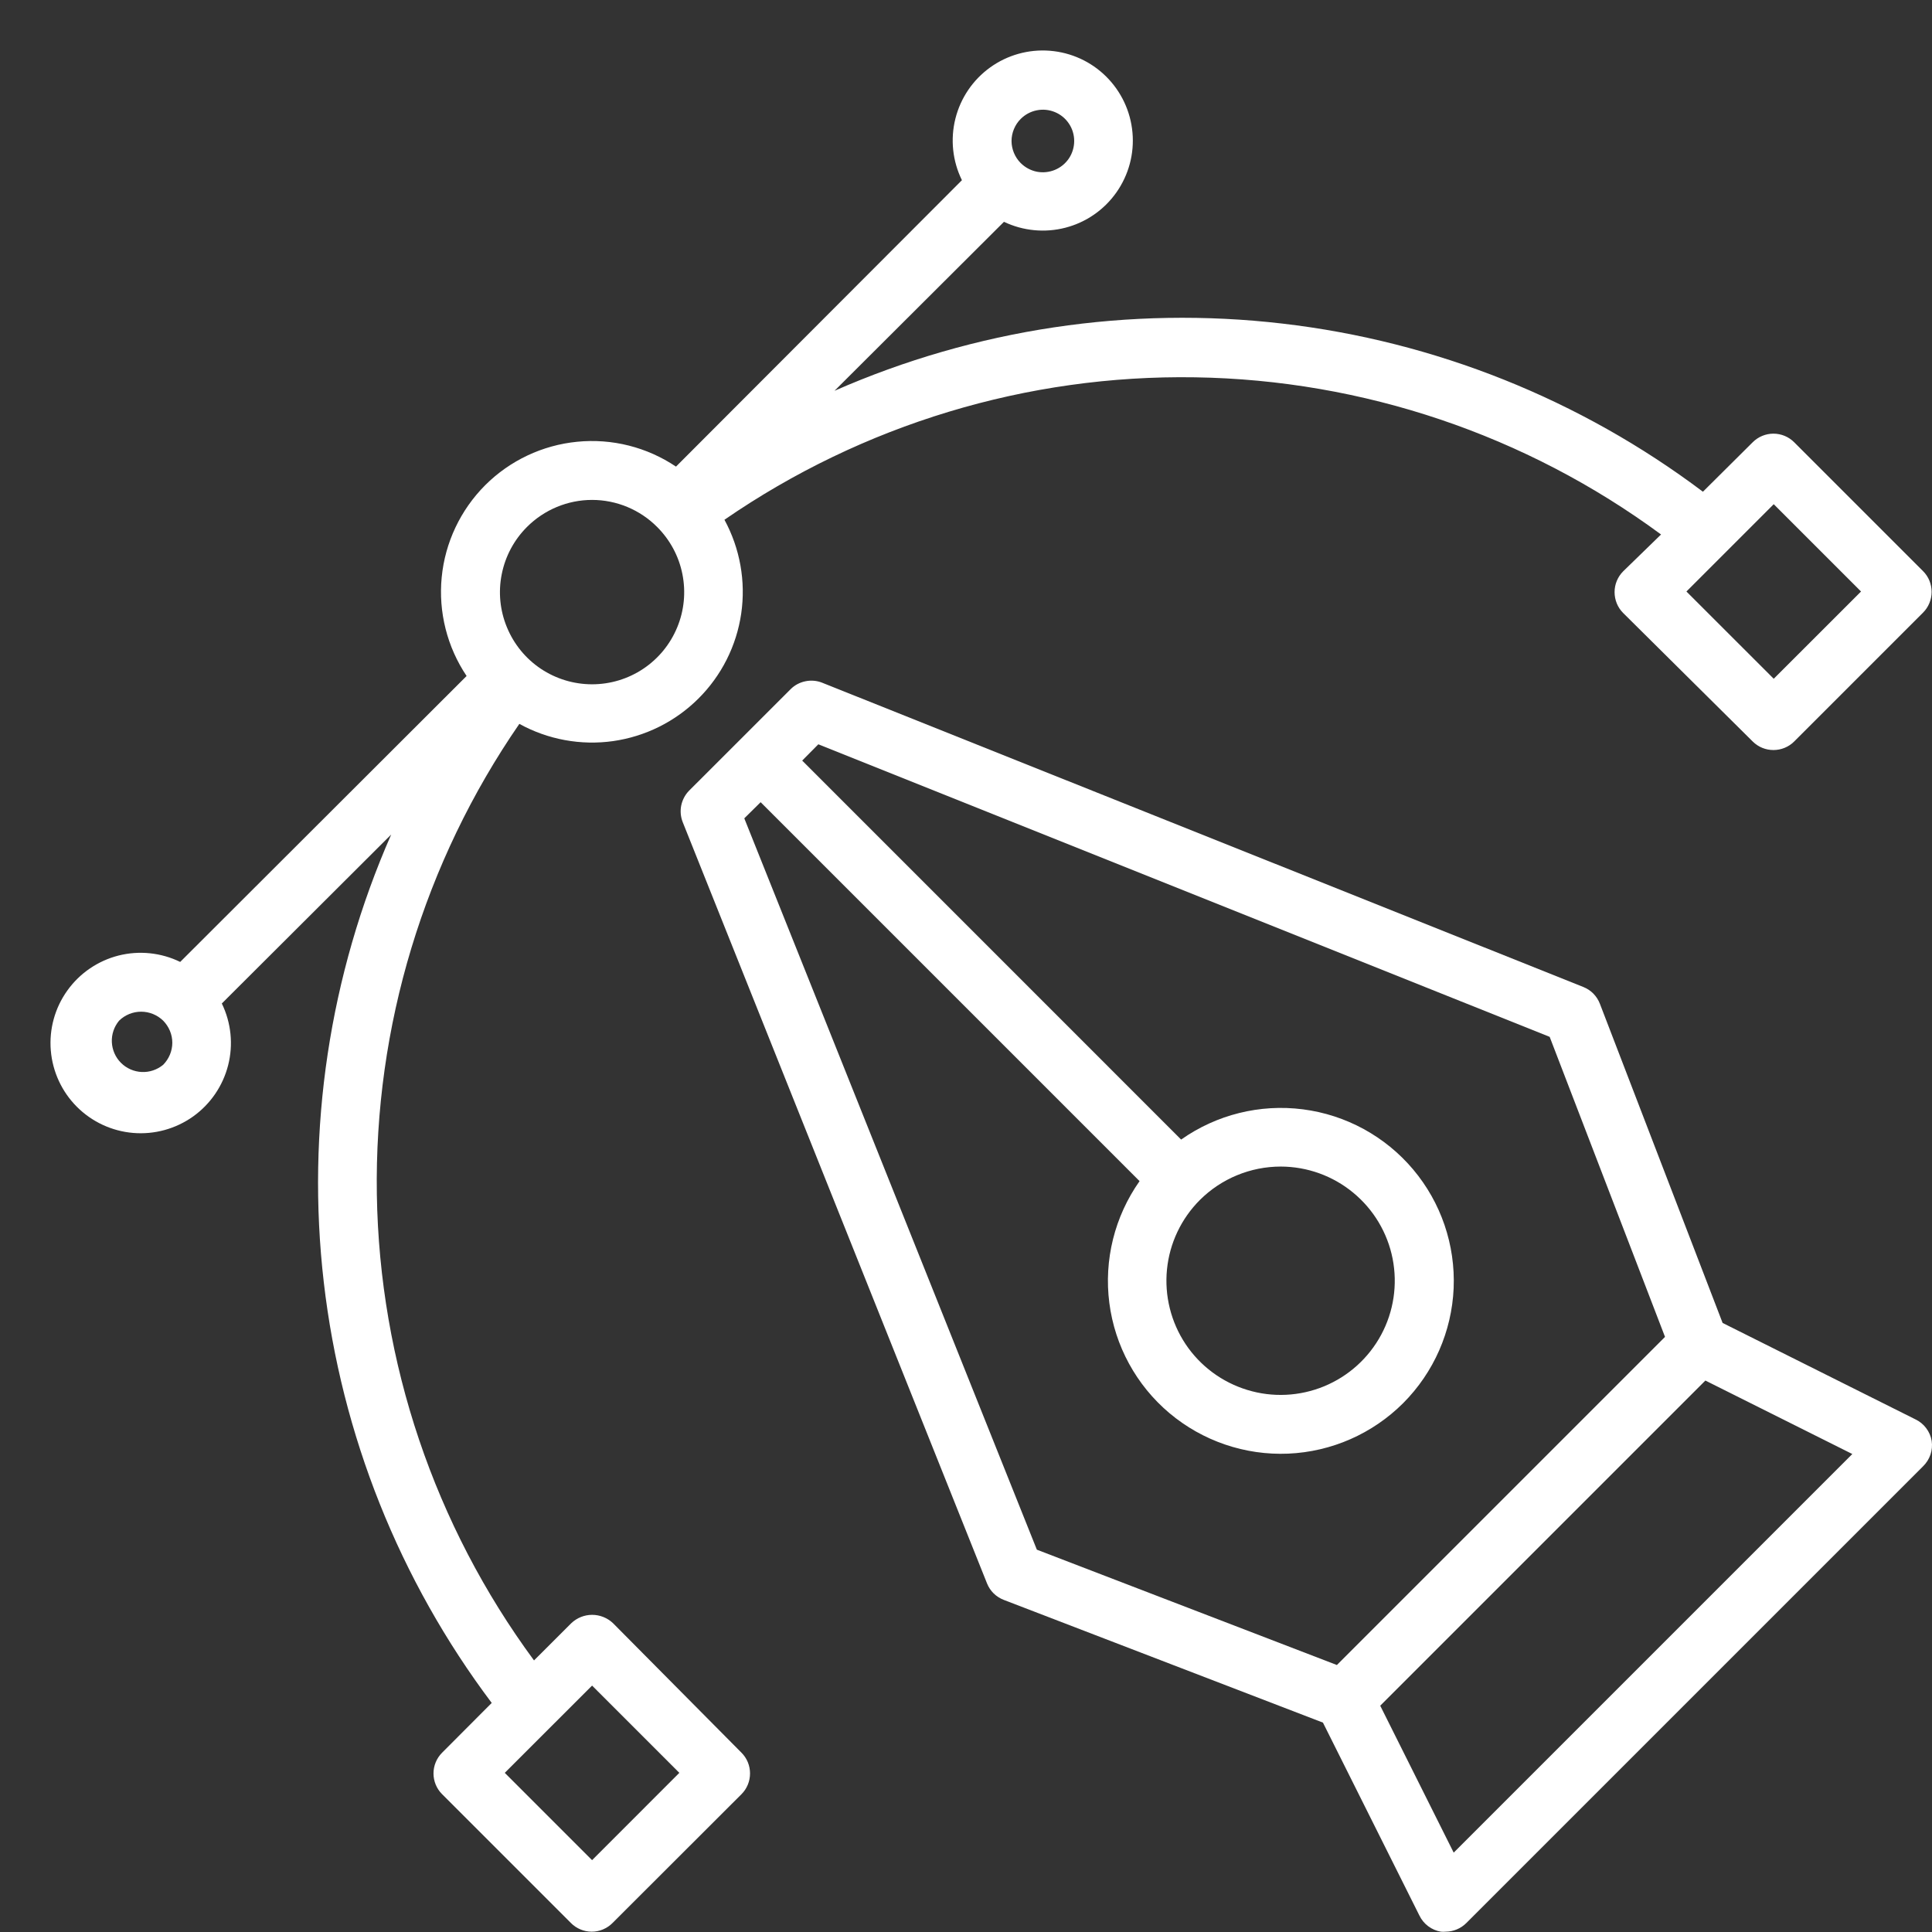
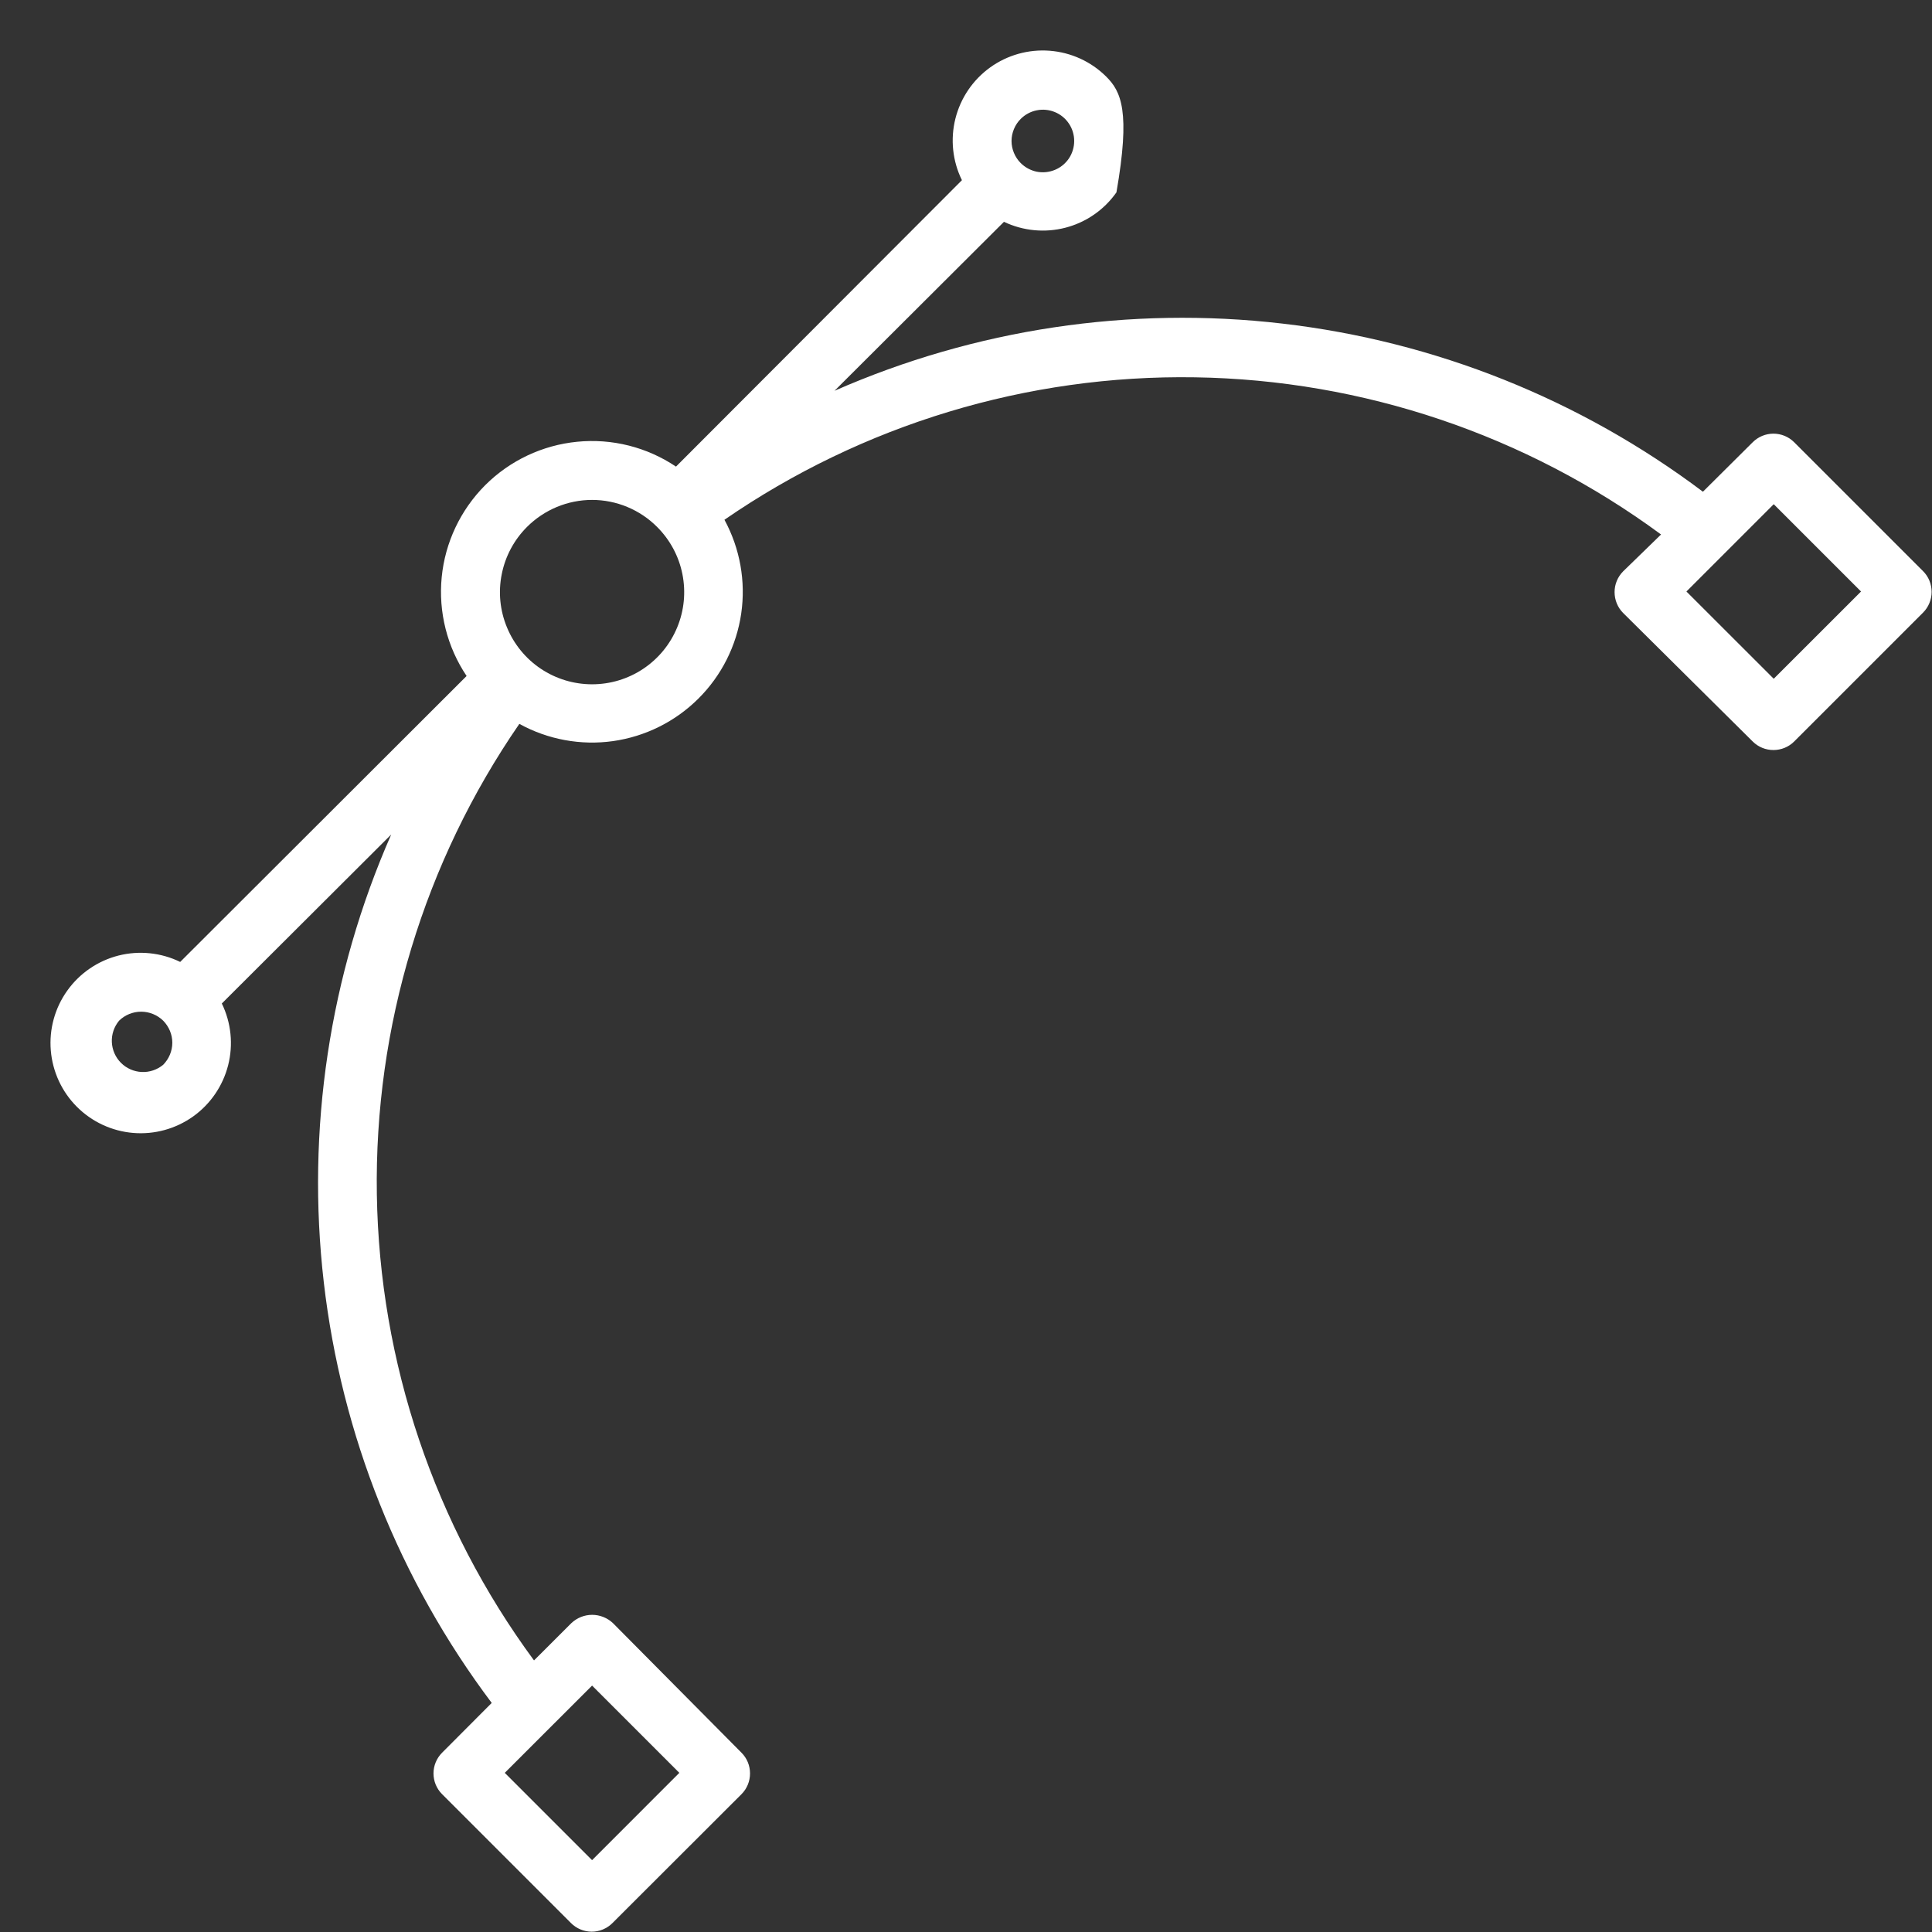
<svg xmlns="http://www.w3.org/2000/svg" width="37" height="37" viewBox="0 0 37 37" fill="none">
  <rect x="0" y="0" width="37" height="37" fill="#333333" stroke="none" />
-   <path d="M36.682 27.182L32.99 25.336L30.64 19.224C30.612 19.151 30.57 19.086 30.516 19.03C30.462 18.975 30.397 18.932 30.325 18.903L15.746 13.075C15.644 13.034 15.532 13.025 15.425 13.047C15.317 13.069 15.218 13.121 15.141 13.199L13.196 15.143C13.12 15.221 13.068 15.32 13.046 15.427C13.025 15.533 13.035 15.644 13.075 15.745L18.903 30.325C18.932 30.397 18.975 30.462 19.03 30.516C19.086 30.57 19.151 30.612 19.224 30.64L25.336 32.99L27.182 36.682C27.221 36.763 27.278 36.834 27.35 36.888C27.422 36.943 27.506 36.979 27.595 36.994C27.625 36.997 27.655 36.997 27.685 36.994C27.834 36.993 27.977 36.934 28.082 36.828L36.828 28.082C36.892 28.02 36.941 27.943 36.97 27.859C36.999 27.774 37.007 27.684 36.994 27.595C36.979 27.506 36.943 27.422 36.888 27.35C36.834 27.278 36.763 27.22 36.682 27.182ZM14.254 15.672L14.567 15.363L21.824 22.62C21.346 23.298 21.139 24.13 21.245 24.953C21.351 25.776 21.762 26.529 22.396 27.063C23.031 27.597 23.843 27.874 24.671 27.839C25.5 27.803 26.285 27.458 26.872 26.872C27.458 26.285 27.803 25.5 27.839 24.671C27.874 23.843 27.598 23.031 27.063 22.396C26.529 21.762 25.776 21.351 24.953 21.245C24.13 21.139 23.298 21.346 22.62 21.824L15.363 14.566L15.672 14.254L29.678 19.857L31.887 25.603L25.603 31.887L19.857 29.678L14.254 15.672ZM24.528 22.341C25.034 22.342 25.524 22.518 25.914 22.84C26.305 23.161 26.572 23.608 26.67 24.104C26.768 24.601 26.691 25.116 26.452 25.561C26.213 26.007 25.826 26.356 25.359 26.549C24.891 26.742 24.371 26.767 23.888 26.619C23.404 26.472 22.986 26.162 22.705 25.741C22.425 25.32 22.299 24.815 22.349 24.311C22.399 23.808 22.622 23.338 22.98 22.98C23.391 22.571 23.948 22.341 24.528 22.341ZM27.84 35.48L26.433 32.666L32.66 26.439L35.474 27.846L27.84 35.48Z" fill="white" />
-   <path d="M11.739 31.085C11.631 30.983 11.488 30.926 11.34 30.926C11.192 30.926 11.05 30.983 10.942 31.085L10.227 31.799C8.32 29.211 7.268 26.091 7.217 22.876C7.167 19.661 8.121 16.51 9.946 13.863C10.493 14.164 11.123 14.28 11.741 14.193C12.359 14.105 12.932 13.82 13.374 13.38C13.817 12.94 14.105 12.368 14.195 11.751C14.285 11.133 14.172 10.503 13.874 9.954C16.522 8.129 19.672 7.175 22.887 7.226C26.103 7.276 29.222 8.328 31.811 10.236L31.085 10.942C30.98 11.048 30.921 11.19 30.921 11.339C30.921 11.413 30.935 11.486 30.963 11.555C30.991 11.624 31.032 11.686 31.085 11.739L33.567 14.201C33.672 14.306 33.815 14.364 33.963 14.364C34.112 14.364 34.255 14.306 34.36 14.201L36.828 11.733C36.88 11.681 36.922 11.619 36.95 11.55C36.978 11.482 36.993 11.409 36.993 11.335C36.993 11.261 36.978 11.188 36.95 11.119C36.922 11.051 36.88 10.989 36.828 10.937L34.36 8.469C34.255 8.364 34.112 8.305 33.963 8.305C33.815 8.305 33.672 8.364 33.567 8.469L32.613 9.417C30.262 7.648 27.482 6.536 24.559 6.197C21.637 5.857 18.676 6.301 15.982 7.484L19.227 4.248C19.594 4.423 20.013 4.463 20.407 4.36C20.802 4.257 21.147 4.017 21.381 3.684C21.616 3.35 21.725 2.944 21.688 2.538C21.652 2.132 21.473 1.752 21.183 1.465C20.894 1.178 20.512 1.004 20.105 0.972C19.699 0.94 19.294 1.053 18.963 1.291C18.632 1.529 18.396 1.877 18.297 2.272C18.198 2.668 18.242 3.085 18.422 3.451L12.946 8.936C12.39 8.563 11.722 8.394 11.055 8.46C10.389 8.525 9.766 8.819 9.292 9.292C8.819 9.766 8.524 10.389 8.459 11.055C8.394 11.722 8.563 12.39 8.936 12.946L3.451 18.422C3.084 18.243 2.665 18.2 2.269 18.3C1.873 18.401 1.525 18.639 1.288 18.972C1.05 19.305 0.939 19.711 0.973 20.118C1.007 20.526 1.184 20.908 1.473 21.197C1.762 21.486 2.144 21.663 2.551 21.697C2.959 21.731 3.365 21.619 3.698 21.382C4.03 21.145 4.268 20.797 4.369 20.401C4.47 20.005 4.427 19.586 4.248 19.218L7.492 15.982C6.308 18.675 5.863 21.636 6.201 24.558C6.539 27.481 7.649 30.261 9.417 32.613L8.466 33.567C8.361 33.672 8.302 33.815 8.302 33.963C8.302 34.112 8.361 34.255 8.466 34.36L10.934 36.828C11.039 36.934 11.181 36.993 11.331 36.994C11.405 36.994 11.478 36.98 11.547 36.951C11.615 36.922 11.678 36.881 11.73 36.828L14.201 34.36C14.306 34.255 14.364 34.112 14.364 33.963C14.364 33.815 14.306 33.672 14.201 33.567L11.739 31.085ZM33.969 9.656L35.641 11.328L33.969 12.999L32.297 11.328L33.969 9.656ZM19.547 2.278C19.631 2.194 19.738 2.136 19.854 2.113C19.971 2.089 20.091 2.101 20.201 2.146C20.311 2.191 20.405 2.268 20.471 2.367C20.537 2.465 20.572 2.581 20.572 2.7C20.572 2.819 20.537 2.935 20.471 3.034C20.405 3.132 20.311 3.209 20.201 3.254C20.091 3.299 19.971 3.311 19.854 3.288C19.738 3.264 19.631 3.206 19.547 3.122C19.492 3.067 19.448 3.001 19.418 2.928C19.388 2.856 19.372 2.778 19.372 2.7C19.372 2.622 19.388 2.544 19.418 2.472C19.448 2.399 19.492 2.333 19.547 2.278ZM10.092 10.092C10.256 9.928 10.45 9.798 10.664 9.709C10.878 9.62 11.107 9.574 11.339 9.574C11.571 9.574 11.8 9.62 12.014 9.709C12.228 9.798 12.422 9.928 12.585 10.092C12.832 10.339 13.001 10.653 13.069 10.996C13.137 11.338 13.103 11.693 12.969 12.015C12.836 12.338 12.61 12.614 12.319 12.808C12.029 13.002 11.688 13.105 11.339 13.105C10.99 13.105 10.649 13.002 10.358 12.808C10.068 12.614 9.842 12.338 9.709 12.015C9.575 11.693 9.54 11.338 9.609 10.996C9.677 10.653 9.845 10.339 10.092 10.092ZM3.125 20.392C3.01 20.487 2.863 20.537 2.714 20.53C2.564 20.523 2.423 20.461 2.317 20.355C2.211 20.249 2.149 20.108 2.142 19.958C2.135 19.809 2.185 19.662 2.281 19.547C2.393 19.437 2.545 19.375 2.703 19.375C2.861 19.375 3.012 19.437 3.125 19.547C3.18 19.603 3.224 19.669 3.254 19.741C3.284 19.813 3.3 19.891 3.3 19.969C3.3 20.048 3.284 20.125 3.254 20.198C3.224 20.27 3.18 20.336 3.125 20.392ZM11.339 35.624L9.667 33.952L11.339 32.281L13.01 33.952L11.339 35.624Z" fill="white" />
+   <path d="M11.739 31.085C11.631 30.983 11.488 30.926 11.34 30.926C11.192 30.926 11.05 30.983 10.942 31.085L10.227 31.799C8.32 29.211 7.268 26.091 7.217 22.876C7.167 19.661 8.121 16.51 9.946 13.863C10.493 14.164 11.123 14.28 11.741 14.193C12.359 14.105 12.932 13.82 13.374 13.38C13.817 12.94 14.105 12.368 14.195 11.751C14.285 11.133 14.172 10.503 13.874 9.954C16.522 8.129 19.672 7.175 22.887 7.226C26.103 7.276 29.222 8.328 31.811 10.236L31.085 10.942C30.98 11.048 30.921 11.19 30.921 11.339C30.921 11.413 30.935 11.486 30.963 11.555C30.991 11.624 31.032 11.686 31.085 11.739L33.567 14.201C33.672 14.306 33.815 14.364 33.963 14.364C34.112 14.364 34.255 14.306 34.36 14.201L36.828 11.733C36.88 11.681 36.922 11.619 36.95 11.55C36.978 11.482 36.993 11.409 36.993 11.335C36.993 11.261 36.978 11.188 36.95 11.119C36.922 11.051 36.88 10.989 36.828 10.937L34.36 8.469C34.255 8.364 34.112 8.305 33.963 8.305C33.815 8.305 33.672 8.364 33.567 8.469L32.613 9.417C30.262 7.648 27.482 6.536 24.559 6.197C21.637 5.857 18.676 6.301 15.982 7.484L19.227 4.248C19.594 4.423 20.013 4.463 20.407 4.36C20.802 4.257 21.147 4.017 21.381 3.684C21.652 2.132 21.473 1.752 21.183 1.465C20.894 1.178 20.512 1.004 20.105 0.972C19.699 0.94 19.294 1.053 18.963 1.291C18.632 1.529 18.396 1.877 18.297 2.272C18.198 2.668 18.242 3.085 18.422 3.451L12.946 8.936C12.39 8.563 11.722 8.394 11.055 8.46C10.389 8.525 9.766 8.819 9.292 9.292C8.819 9.766 8.524 10.389 8.459 11.055C8.394 11.722 8.563 12.39 8.936 12.946L3.451 18.422C3.084 18.243 2.665 18.2 2.269 18.3C1.873 18.401 1.525 18.639 1.288 18.972C1.05 19.305 0.939 19.711 0.973 20.118C1.007 20.526 1.184 20.908 1.473 21.197C1.762 21.486 2.144 21.663 2.551 21.697C2.959 21.731 3.365 21.619 3.698 21.382C4.03 21.145 4.268 20.797 4.369 20.401C4.47 20.005 4.427 19.586 4.248 19.218L7.492 15.982C6.308 18.675 5.863 21.636 6.201 24.558C6.539 27.481 7.649 30.261 9.417 32.613L8.466 33.567C8.361 33.672 8.302 33.815 8.302 33.963C8.302 34.112 8.361 34.255 8.466 34.36L10.934 36.828C11.039 36.934 11.181 36.993 11.331 36.994C11.405 36.994 11.478 36.98 11.547 36.951C11.615 36.922 11.678 36.881 11.73 36.828L14.201 34.36C14.306 34.255 14.364 34.112 14.364 33.963C14.364 33.815 14.306 33.672 14.201 33.567L11.739 31.085ZM33.969 9.656L35.641 11.328L33.969 12.999L32.297 11.328L33.969 9.656ZM19.547 2.278C19.631 2.194 19.738 2.136 19.854 2.113C19.971 2.089 20.091 2.101 20.201 2.146C20.311 2.191 20.405 2.268 20.471 2.367C20.537 2.465 20.572 2.581 20.572 2.7C20.572 2.819 20.537 2.935 20.471 3.034C20.405 3.132 20.311 3.209 20.201 3.254C20.091 3.299 19.971 3.311 19.854 3.288C19.738 3.264 19.631 3.206 19.547 3.122C19.492 3.067 19.448 3.001 19.418 2.928C19.388 2.856 19.372 2.778 19.372 2.7C19.372 2.622 19.388 2.544 19.418 2.472C19.448 2.399 19.492 2.333 19.547 2.278ZM10.092 10.092C10.256 9.928 10.45 9.798 10.664 9.709C10.878 9.62 11.107 9.574 11.339 9.574C11.571 9.574 11.8 9.62 12.014 9.709C12.228 9.798 12.422 9.928 12.585 10.092C12.832 10.339 13.001 10.653 13.069 10.996C13.137 11.338 13.103 11.693 12.969 12.015C12.836 12.338 12.61 12.614 12.319 12.808C12.029 13.002 11.688 13.105 11.339 13.105C10.99 13.105 10.649 13.002 10.358 12.808C10.068 12.614 9.842 12.338 9.709 12.015C9.575 11.693 9.54 11.338 9.609 10.996C9.677 10.653 9.845 10.339 10.092 10.092ZM3.125 20.392C3.01 20.487 2.863 20.537 2.714 20.53C2.564 20.523 2.423 20.461 2.317 20.355C2.211 20.249 2.149 20.108 2.142 19.958C2.135 19.809 2.185 19.662 2.281 19.547C2.393 19.437 2.545 19.375 2.703 19.375C2.861 19.375 3.012 19.437 3.125 19.547C3.18 19.603 3.224 19.669 3.254 19.741C3.284 19.813 3.3 19.891 3.3 19.969C3.3 20.048 3.284 20.125 3.254 20.198C3.224 20.27 3.18 20.336 3.125 20.392ZM11.339 35.624L9.667 33.952L11.339 32.281L13.01 33.952L11.339 35.624Z" fill="white" />
</svg>